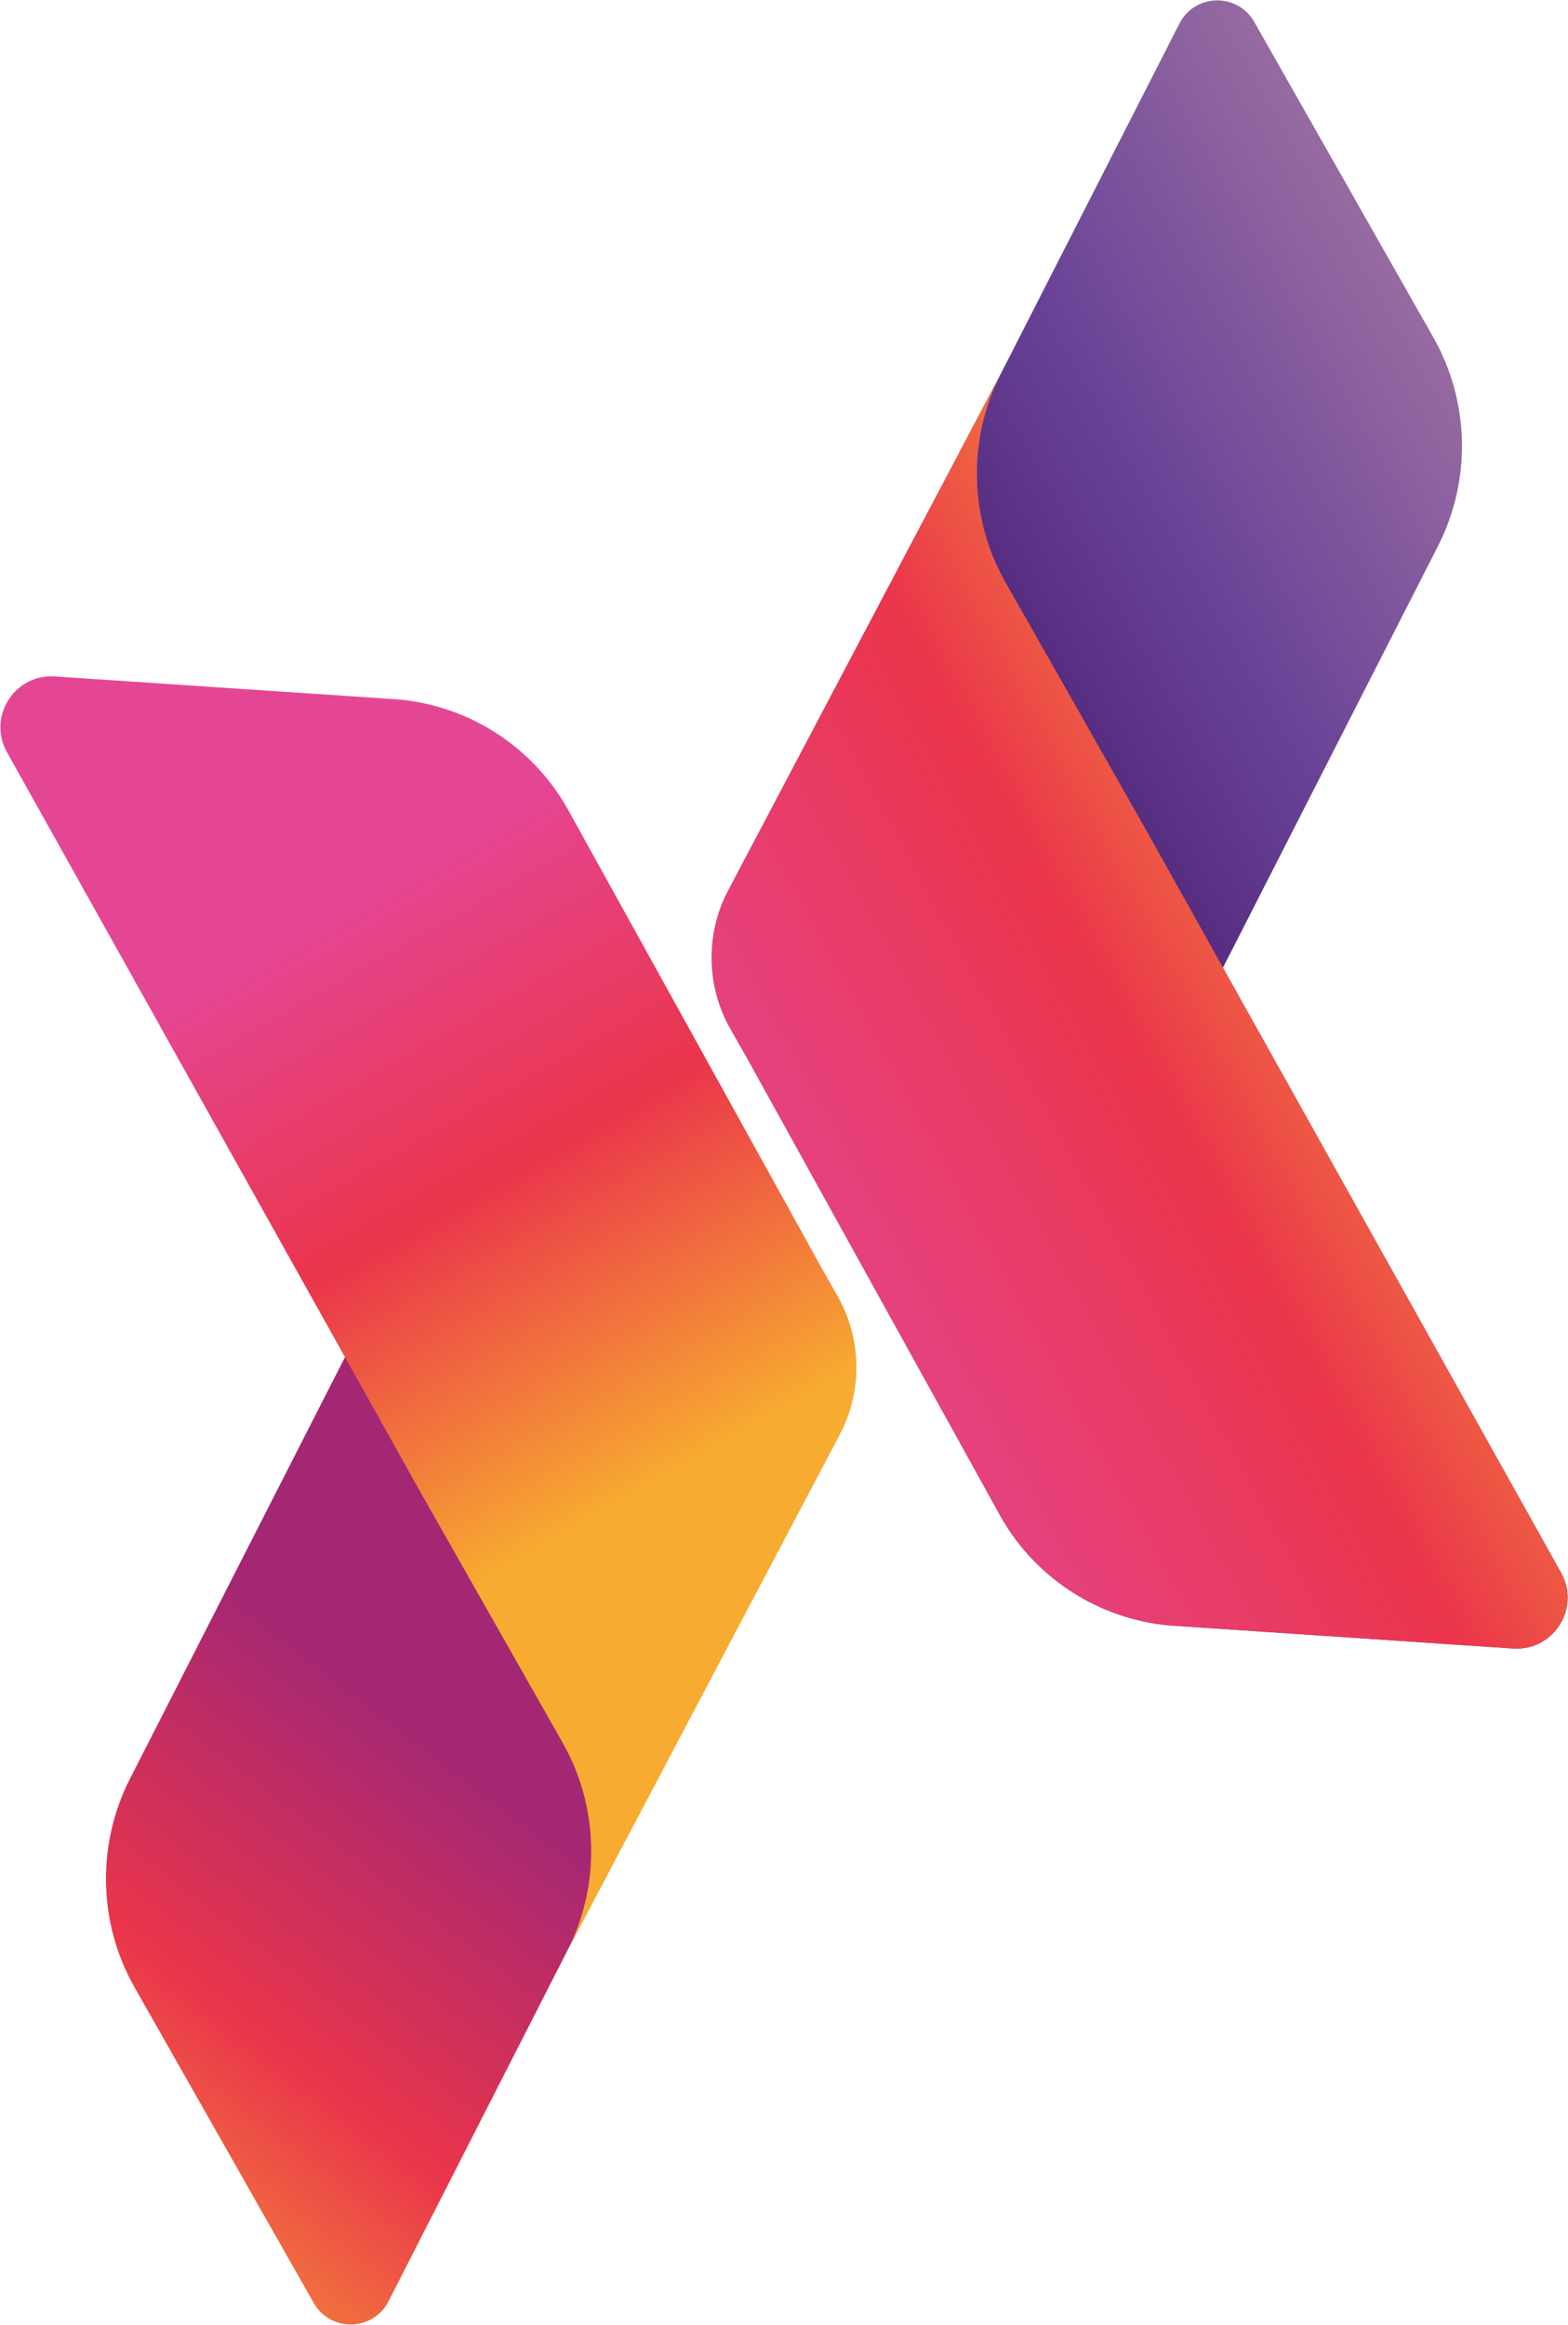
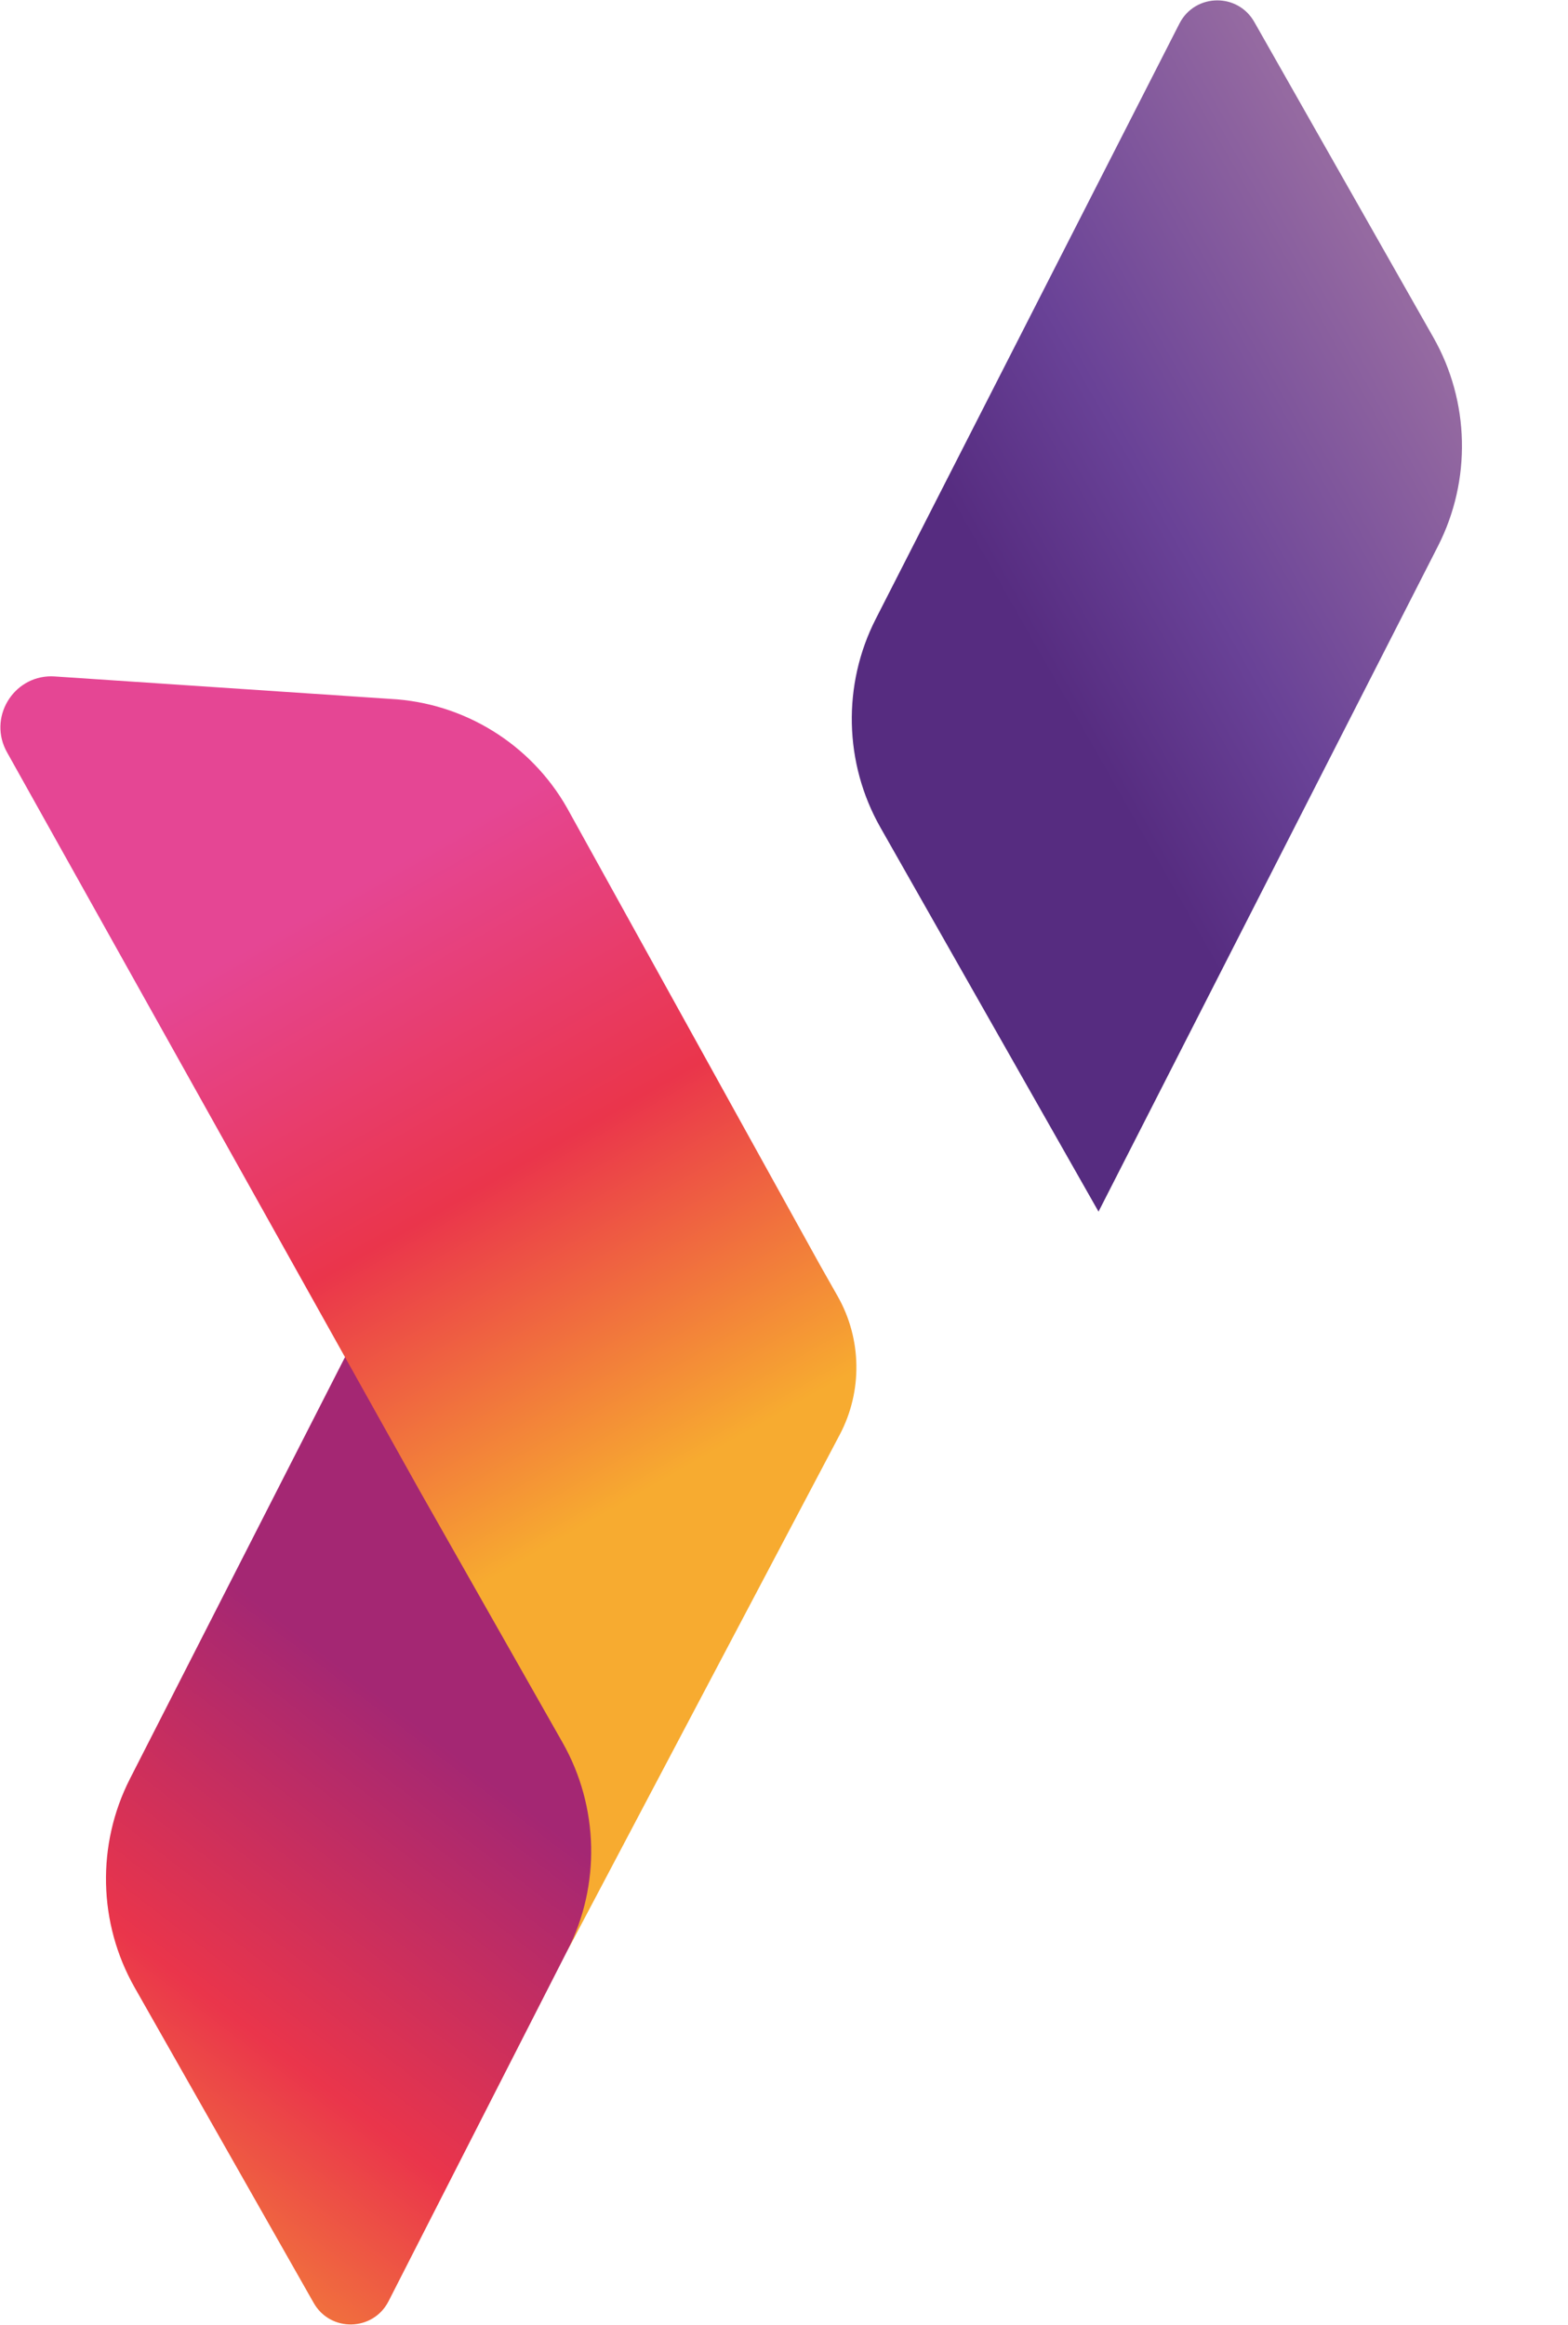
<svg xmlns="http://www.w3.org/2000/svg" version="1.2" viewBox="0 0 1546 2292" width="1546" height="2292">
  <title>INOXWIND</title>
  <defs>
    <linearGradient id="g1" x2="1" gradientUnits="userSpaceOnUse" gradientTransform="matrix(660.963,-839.592,545.561,429.489,-105.456,2354.737)">
      <stop offset="0" stop-color="#f7ab30" />
      <stop offset=".126" stop-color="#f7ab30" />
      <stop offset=".464" stop-color="#ea354b" />
      <stop offset=".781" stop-color="#a42773" />
      <stop offset="1" stop-color="#a42773" />
    </linearGradient>
    <linearGradient id="g2" x2="1" gradientUnits="userSpaceOnUse" gradientTransform="matrix(-494.971,-871.654,359.053,-203.889,687.217,1585.284)">
      <stop offset="0" stop-color="#f7ab30" />
      <stop offset=".126" stop-color="#f7ab30" />
      <stop offset=".464" stop-color="#ea354b" />
      <stop offset=".781" stop-color="#e54694" />
      <stop offset="1" stop-color="#e54694" />
    </linearGradient>
    <linearGradient id="g3" x2="1" gradientUnits="userSpaceOnUse" gradientTransform="matrix(-424.033,240.783,-333.133,-586.668,1453.325,417.192)">
      <stop offset="0" stop-color="#956aa1" />
      <stop offset=".634" stop-color="#694297" />
      <stop offset="1" stop-color="#562c80" />
    </linearGradient>
    <linearGradient id="g4" x2="1" gradientUnits="userSpaceOnUse" gradientTransform="matrix(494.971,871.654,-359.041,203.882,858.822,706.444)">
      <stop offset="0" stop-color="#956aa1" />
      <stop offset="1" stop-color="#633e97" />
    </linearGradient>
    <clipPath clipPathUnits="userSpaceOnUse" id="cp1">
-       <path d="m718.05 877.59c-22.54 42.78-21.8 94.4 2.09 136.51l17.27 30.43 249.54 450.82c35.83 63.09 101.82 103.78 174.3 107.42l330.71 22.2c39.94 2.64 66.8-40.15 47.1-74.96l-407.57-729.17-71.73-126.25-68.42-120.59c-35.9-63.22-37.66-140.75-4.59-205.53z" />
-     </clipPath>
+       </clipPath>
    <clipPath clipPathUnits="userSpaceOnUse" id="cp2">
-       <path d="m495585.66-494740.27v1000879h-1000871.97v-1000879z" />
-     </clipPath>
+       </clipPath>
    <linearGradient id="g5" x2="1" gradientUnits="userSpaceOnUse" gradientTransform="matrix(-946.821,508.739,-1274.208,-2371.447,1543.672,837.633)">
      <stop offset="0" stop-color="#f7ab30" />
      <stop offset=".067" stop-color="#f7ab30" />
      <stop offset=".435" stop-color="#ea354b" />
      <stop offset=".871" stop-color="#e54694" />
      <stop offset="1" stop-color="#e54694" />
    </linearGradient>
  </defs>
  <style>
		.s0 { fill: url(#g1) } 
		.s1 { fill: url(#g2) } 
		.s2 { fill: url(#g3) } 
		.s3 { fill: url(#g4) } 
		.s4 { fill: url(#g5) } 
	</style>
  <path class="s0" d="m128.09 1753.45c-33 64.78-31.31 142.31 4.58 205.54l176.6 311.01c16.46 29.08 58.63 28.13 73.82-1.62l176.11-345.22 123.29-241.64c33.06-64.78 31.31-142.31-4.59-205.54l-215.05-378.75z" />
  <path class="s1" d="m7.03 741.75l407.57 729.17 71.66 126.25 68.42 120.52c35.9 63.23 37.66 140.76 4.59 205.54l268.7-509.06c22.61-42.78 21.8-94.47-2.09-136.5l-17.28-30.5-249.53-450.83c-35.83-63.09-101.83-103.71-174.23-107.42l-330.78-22.13q-1.75-0.14-3.51-0.14c-37.99 0-62.68 41.3-43.52 75.1z" />
  <path class="s2" d="m1162.87 23.25l-176.12 345.22-123.29 241.64c-33.06 64.77-31.31 142.31 4.59 205.53l215.06 378.69 334.76-656.16c32.99-64.78 31.31-142.31-4.59-205.53l-176.59-311.01c-8.1-14.24-22.27-21.26-36.44-21.26-14.85 0-29.62 7.7-37.38 22.88z" />
-   <path class="s3" d="m718.05 877.59c-22.54 42.78-21.8 94.4 2.09 136.51l17.27 30.43 249.54 450.82c35.83 63.09 101.82 103.78 174.3 107.42l330.71 22.2c39.94 2.64 66.8-40.15 47.1-74.96l-407.57-729.17-71.73-126.25-68.42-120.59c-35.9-63.22-37.66-140.75-4.59-205.53z" />
  <g id="Clip-Path: Clip-Path" clip-path="url(#cp1)">
    <g id="Clip-Path">
      <g>
        <g id="Clip-Path: Clip-Path" clip-path="url(#cp2)">
          <g id="Clip-Path">
            <g>
-               <path class="s4" d="m718.05 877.66c-22.61 42.71-21.8 94.4 2.02 136.5l17.34 30.44 249.47 450.82c35.83 63.09 101.83 103.78 174.3 107.42l330.71 22.13c39.95 2.7 66.87-40.15 47.1-74.96l-407.57-729.1-71.66-126.32-68.49-120.52c-35.9-63.22-37.59-140.76-4.59-205.54z" />
-             </g>
+               </g>
          </g>
        </g>
      </g>
    </g>
  </g>
</svg>